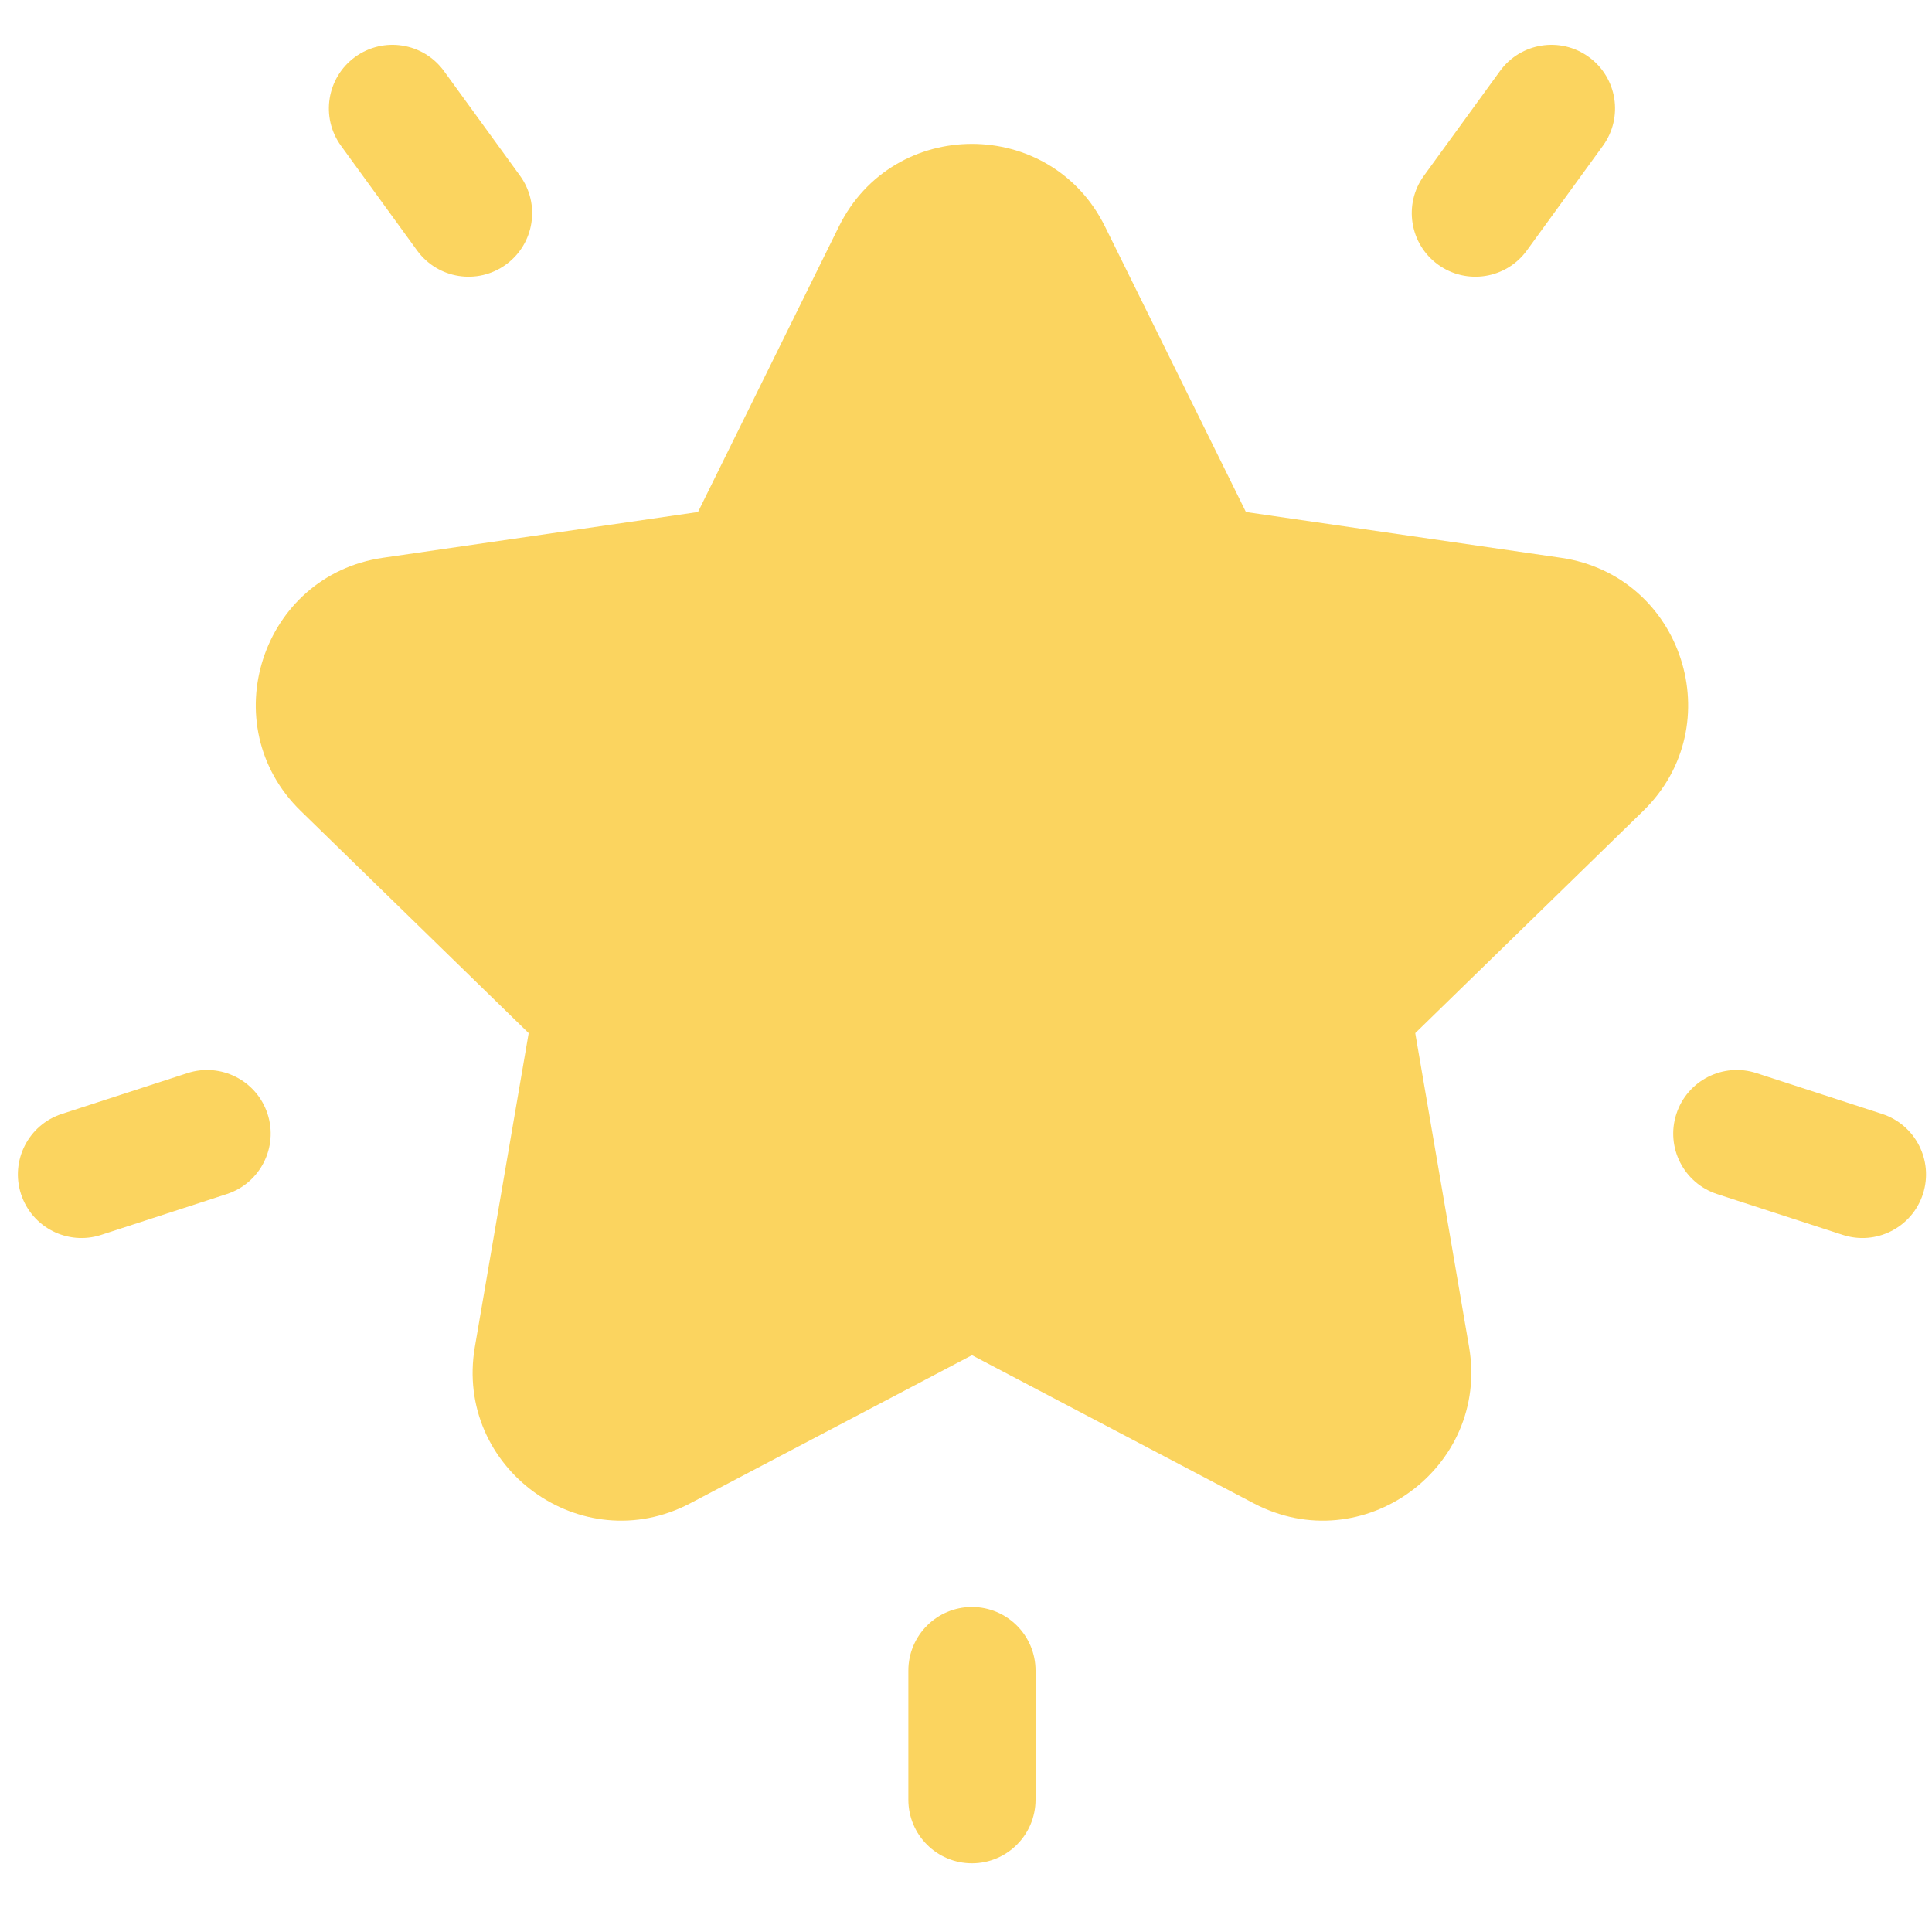
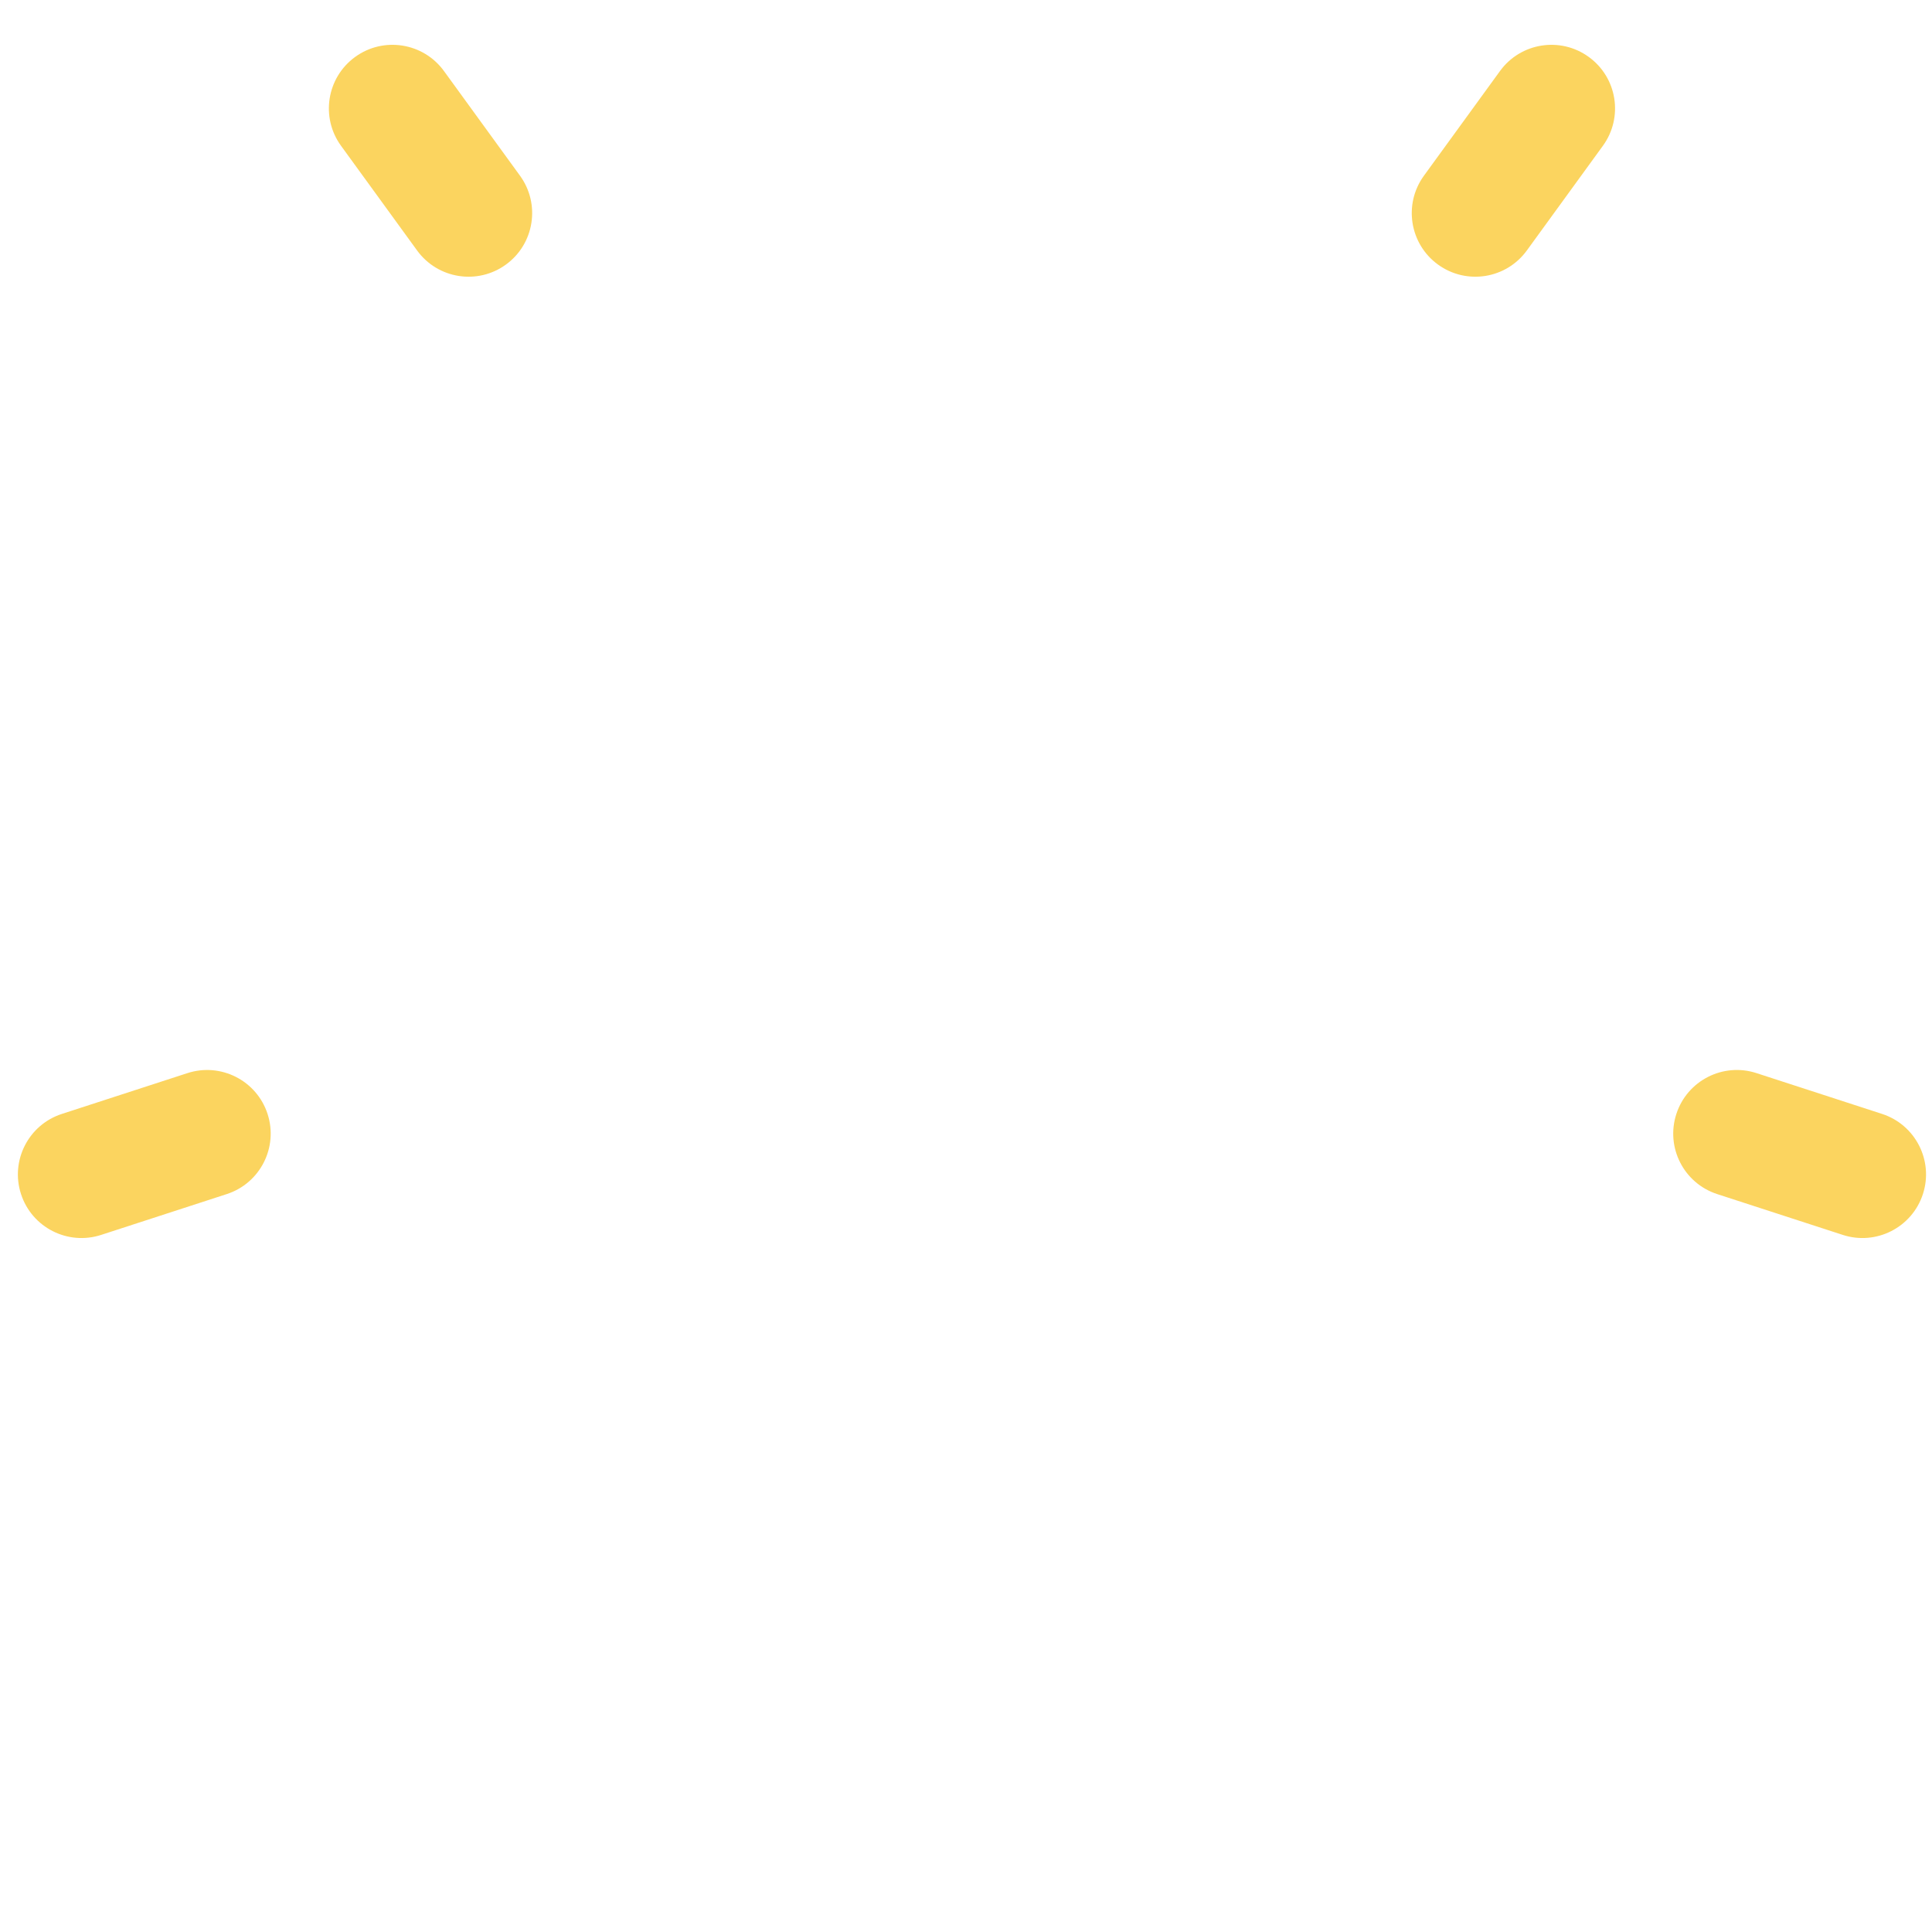
<svg xmlns="http://www.w3.org/2000/svg" width="81" height="80" viewBox="0 0 81 80" fill="none">
  <g clip-path="url(#clip0_1054_4495)">
-     <path d="M65.444 23.386L52.236 21.467L46.329 9.499C44.049 4.878 37.452 4.876 35.17 9.499L29.264 21.467L16.056 23.386C10.956 24.127 8.916 30.4 12.608 33.999L22.165 43.315L19.909 56.469C19.038 61.548 24.373 65.427 28.937 63.029L40.75 56.818L52.563 63.029C57.133 65.43 62.46 61.537 61.591 56.469L59.335 43.315L68.892 33.999C72.582 30.402 70.546 24.128 65.444 23.386Z" fill="#FBD45F" />
    <path d="M21.802 7.368L18.613 2.978C17.747 1.787 16.079 1.523 14.888 2.388C13.697 3.254 13.432 4.922 14.298 6.113L17.487 10.502C18.354 11.694 20.021 11.958 21.212 11.092C22.403 10.227 22.667 8.559 21.802 7.368Z" fill="#FBD45F" />
    <path d="M11.218 46.704C10.763 45.304 9.259 44.537 7.858 44.992L2.593 46.703C1.193 47.158 0.426 48.662 0.881 50.063C1.337 51.467 2.844 52.23 4.241 51.775L9.506 50.064C10.907 49.61 11.673 48.105 11.218 46.704Z" fill="#FBD45F" />
    <path d="M66.612 2.389C65.421 1.523 63.753 1.787 62.888 2.978L59.698 7.368C58.833 8.559 59.097 10.227 60.288 11.092C61.48 11.958 63.147 11.694 64.013 10.502L67.202 6.113C68.068 4.922 67.804 3.254 66.612 2.389Z" fill="#FBD45F" />
    <path d="M78.907 46.703L73.642 44.992C72.241 44.536 70.737 45.304 70.282 46.704C69.826 48.105 70.593 49.609 71.994 50.064L77.259 51.775C78.656 52.23 80.163 51.466 80.619 50.063C81.074 48.663 80.307 47.158 78.907 46.703Z" fill="#FBD45F" />
-     <path d="M40.75 67.376C39.277 67.376 38.083 68.57 38.083 70.042V75.454C38.083 76.927 39.277 78.121 40.75 78.121C42.222 78.121 43.416 76.927 43.416 75.454V70.042C43.416 68.57 42.223 67.376 40.75 67.376Z" fill="#FBD45F" />
  </g>
  <defs>
    <clipPath id="clip0_1054_4495">
      <rect width="80" height="80" fill="white" transform="translate(0.75)" />
    </clipPath>
  </defs>
</svg>